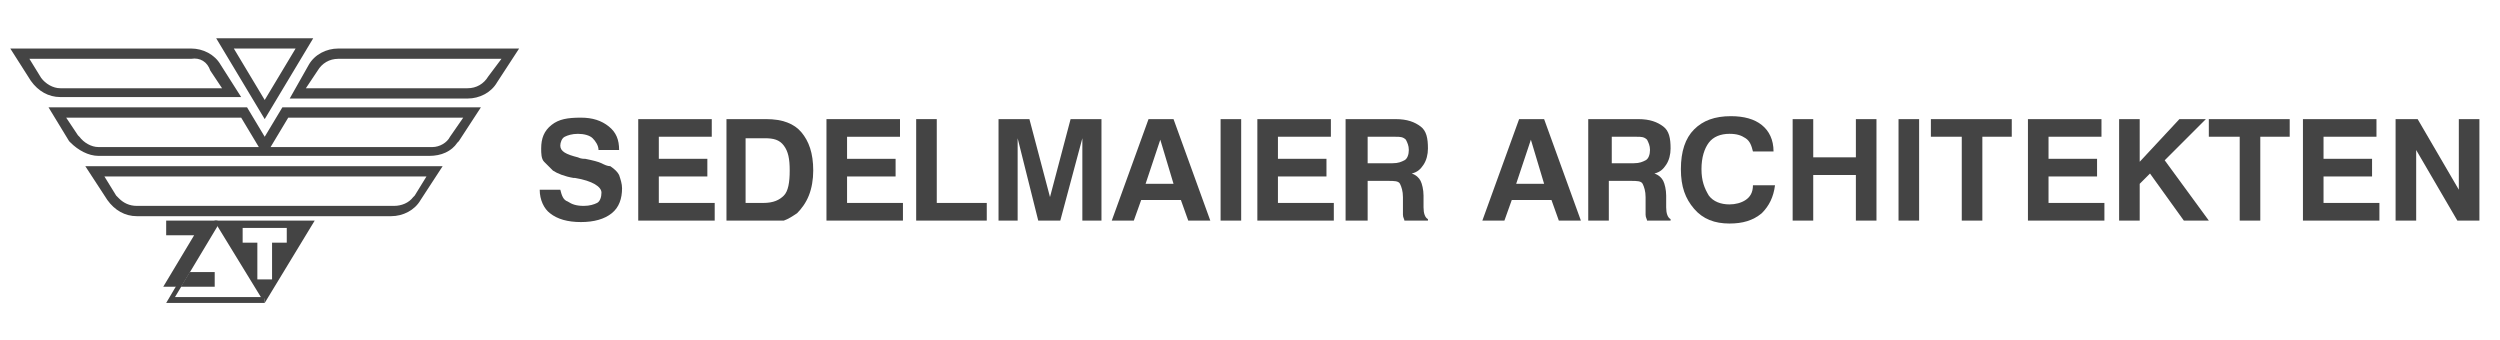
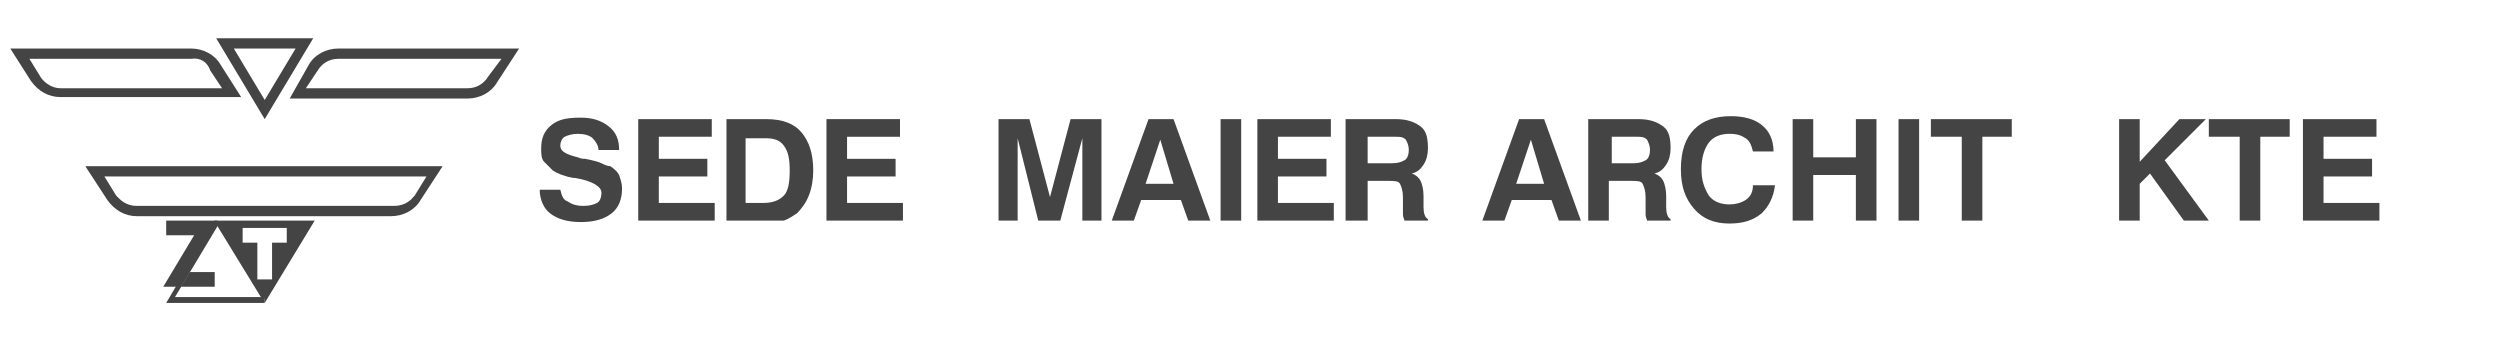
<svg xmlns="http://www.w3.org/2000/svg" version="1.1" id="Ebene_1" x="0px" y="0px" width="170px" height="23.1px" viewBox="0 0 170 23.1" style="enable-background:new 0 0 170 23.1;" xml:space="preserve">
  <style type="text/css">
	.st0{enable-background:new    ;}
	.st1{fill:#444444;}
</style>
  <g id="Text">
    <g class="st0">
      <path class="st1" d="M103.3,8.1h1.7l2.5,6.9h-1.5l-0.5-1.4h-2.7l-0.5,1.4h-1.5L103.3,8.1z M104.1,9.5l-1,3h1.9L104.1,9.5z" />
    </g>
    <g class="st0">
      <path class="st1" d="M108,15V8.1h3.4c0.8,0,1.3,0.2,1.7,0.5c0.4,0.3,0.5,0.8,0.5,1.5c0,0.4-0.1,0.8-0.3,1.1    c-0.2,0.3-0.4,0.5-0.8,0.6c0.3,0.1,0.5,0.3,0.6,0.5c0.1,0.2,0.2,0.6,0.2,1l0,0.8c0,0,0,0,0,0c0,0.4,0.1,0.7,0.3,0.8V15h-1.6    c0-0.1-0.1-0.2-0.1-0.4c0-0.1,0-0.3,0-0.5l0-0.7c0-0.4-0.1-0.7-0.2-0.9c-0.1-0.2-0.4-0.2-0.8-0.2h-1.5V15H108z M109.4,11.1h1.7    c0.4,0,0.6-0.1,0.8-0.2c0.2-0.1,0.3-0.4,0.3-0.7c0-0.3-0.1-0.5-0.2-0.7c-0.2-0.2-0.4-0.2-0.7-0.2h-1.7V11.1z" />
    </g>
    <g class="st0">
      <path class="st1" d="M120.7,12.6c-0.1,0.8-0.4,1.4-0.9,1.9c-0.6,0.5-1.3,0.7-2.2,0.7c-1,0-1.8-0.3-2.4-1s-0.9-1.5-0.9-2.7    c0-1.2,0.3-2.1,0.9-2.7s1.4-0.9,2.5-0.9c0.9,0,1.6,0.2,2.1,0.6c0.5,0.4,0.8,1,0.8,1.8h-1.4c-0.1-0.4-0.2-0.7-0.5-0.9    s-0.6-0.3-1.1-0.3c-0.6,0-1.1,0.2-1.4,0.6c-0.3,0.4-0.5,1-0.5,1.8c0,0.8,0.2,1.3,0.5,1.8c0.3,0.4,0.8,0.6,1.4,0.6    c0.4,0,0.8-0.1,1.1-0.3c0.3-0.2,0.5-0.5,0.5-1H120.7z" />
      <path class="st1" d="M121.9,15V8.1h1.4v2.6h2.9V8.1h1.4V15h-1.4v-3.1h-2.9V15H121.9z" />
      <path class="st1" d="M129.1,15V8.1h1.4V15H129.1z" />
      <path class="st1" d="M133.4,15V9.3h-2.1V8.1h5.5v1.2h-2V15H133.4z" />
    </g>
    <g class="st0">
-       <path class="st1" d="M137.9,15V8.1h5v1.2h-3.6v1.5h3.3V12h-3.3v1.8h3.8V15H137.9z" />
-     </g>
+       </g>
    <g class="st0">
      <path class="st1" d="M144.1,15V8.1h1.4v2.9l2.7-2.9h1.8l-2.8,2.8l3,4.1h-1.7l-2.3-3.2l-0.7,0.7V15H144.1z" />
      <path class="st1" d="M152.3,15V9.3h-2.1V8.1h5.5v1.2h-2V15H152.3z" />
      <path class="st1" d="M156.6,15V8.1h5v1.2H158v1.5h3.3V12H158v1.8h3.8V15H156.6z" />
-       <path class="st1" d="M162.9,15V8.1h1.5l2.8,4.8V8.1h1.4V15h-1.5l-2.8-4.8V15H162.9z" />
    </g>
    <g class="st0">
      <path class="st1" d="M36.7,12.9h1.4c0.1,0.4,0.2,0.7,0.5,0.8c0.3,0.2,0.6,0.3,1.1,0.3c0.4,0,0.7-0.1,0.9-0.2    c0.2-0.1,0.3-0.4,0.3-0.7c0-0.4-0.6-0.8-1.8-1c0,0,0,0,0,0c0,0-0.1,0-0.1,0c-0.6-0.1-1.1-0.3-1.4-0.5c-0.2-0.2-0.4-0.4-0.6-0.6    s-0.2-0.6-0.2-0.9c0-0.7,0.2-1.2,0.7-1.6c0.5-0.4,1.1-0.5,2-0.5c0.8,0,1.4,0.2,1.9,0.6s0.7,0.9,0.7,1.6h-1.4    c0-0.3-0.2-0.6-0.4-0.8c-0.2-0.2-0.6-0.3-1-0.3c-0.4,0-0.7,0.1-0.9,0.2c-0.2,0.1-0.3,0.4-0.3,0.6c0,0.4,0.4,0.6,1.2,0.8    c0.2,0.1,0.4,0.1,0.5,0.1c0.5,0.1,0.9,0.2,1.1,0.3c0.2,0.1,0.4,0.2,0.6,0.2c0.3,0.2,0.5,0.4,0.6,0.6c0.1,0.3,0.2,0.6,0.2,0.9    c0,0.7-0.2,1.3-0.7,1.7s-1.2,0.6-2.1,0.6c-0.9,0-1.6-0.2-2.1-0.6C37,14.2,36.7,13.6,36.7,12.9z" />
      <path class="st1" d="M43.4,15V8.1h5v1.2h-3.6v1.5h3.3V12h-3.3v1.8h3.8V15H43.4z" />
    </g>
    <g class="st0">
      <path class="st1" d="M49.4,15V8.1h2.7c1.1,0,1.9,0.3,2.4,0.9c0.5,0.6,0.8,1.4,0.8,2.6c0,0.6-0.1,1.2-0.3,1.7    c-0.2,0.5-0.5,0.9-0.8,1.2c-0.3,0.2-0.6,0.4-0.9,0.5C52.8,15,52.3,15,51.7,15H49.4z M50.8,13.8h1.1c0.7,0,1.1-0.2,1.4-0.5    c0.3-0.3,0.4-0.9,0.4-1.7c0-0.8-0.1-1.3-0.4-1.7c-0.3-0.4-0.7-0.5-1.3-0.5h-1.3V13.8z" />
    </g>
    <g class="st0">
      <path class="st1" d="M56.2,15V8.1h5v1.2h-3.6v1.5h3.3V12h-3.3v1.8h3.8V15H56.2z" />
    </g>
    <g class="st0">
-       <path class="st1" d="M62.3,15V8.1h1.4v5.7h3.4V15H62.3z" />
      <path class="st1" d="M67.9,15V8.1H70l1.4,5.3l1.4-5.3h2.1V15h-1.3V9.4L72.1,15h-1.5l-1.4-5.6V15H67.9z" />
      <path class="st1" d="M78.1,8.1h1.7l2.5,6.9h-1.5l-0.5-1.4h-2.7L77.1,15h-1.5L78.1,8.1z M78.9,9.5l-1,3h1.9L78.9,9.5z" />
      <path class="st1" d="M83,15V8.1h1.4V15H83z" />
    </g>
    <g class="st0">
      <path class="st1" d="M85.5,15V8.1h5v1.2h-3.6v1.5h3.3V12h-3.3v1.8h3.8V15H85.5z" />
    </g>
    <g class="st0">
      <path class="st1" d="M91.5,15V8.1h3.4c0.8,0,1.3,0.2,1.7,0.5c0.4,0.3,0.5,0.8,0.5,1.5c0,0.4-0.1,0.8-0.3,1.1    c-0.2,0.3-0.4,0.5-0.8,0.6c0.3,0.1,0.5,0.3,0.6,0.5c0.1,0.2,0.2,0.6,0.2,1l0,0.8c0,0,0,0,0,0c0,0.4,0.1,0.7,0.3,0.8V15h-1.6    c0-0.1-0.1-0.2-0.1-0.4c0-0.1,0-0.3,0-0.5l0-0.7c0-0.4-0.1-0.7-0.2-0.9c-0.1-0.2-0.4-0.2-0.8-0.2H93V15H91.5z M93,11.1h1.7    c0.4,0,0.6-0.1,0.8-0.2c0.2-0.1,0.3-0.4,0.3-0.7c0-0.3-0.1-0.5-0.2-0.7c-0.2-0.2-0.4-0.2-0.7-0.2H93V11.1z" />
    </g>
  </g>
  <g id="Adler">
    <path class="st1" d="M14.6,15h6.8L18,20.6v-0.3h-0.2l-3-4.9 M16.5,15.5v1h1V19h1v-2.5h1v-1H16.5z" />
    <polygon class="st1" points="11.1,19.5 13.2,16 11.3,16 11.3,15 14.8,15 12.7,18.5 12.2,19.5  " />
    <polygon class="st1" points="12.9,18.5 14.6,18.5 14.6,19.5 12.3,19.5  " />
    <path class="st1" d="M0.7,3.3H13c0.8,0,1.6,0.4,2,1.1l1.4,2.2H4.1c-0.8,0-1.5-0.4-2-1.1L0.7,3.3z M2,4l0.8,1.3C3.1,5.7,3.6,6,4.1,6   h11l-0.8-1.2C14.1,4.2,13.6,3.9,13,4H2z" />
-     <path class="st1" d="M3.3,7.3h13.5l1.2,2l1.2-2h13.5l-1.5,2.3l-0.1,0.1c-0.4,0.6-1.1,0.9-1.9,0.9H6.7c-0.7,0-1.4-0.4-1.9-0.9   L4.7,9.6L3.3,7.3z M5.3,9.2l0.1,0.1C5.7,9.7,6.2,10,6.7,10h10.9l-1.2-2H4.5L5.3,9.2z M29.3,10h0.1c0.5,0,1-0.3,1.2-0.7L31.5,8H19.6   l-1.2,2H29.3z" />
    <path class="st1" d="M18,14.7H9.3c-0.8,0-1.5-0.4-2-1.1l-1.5-2.3h24.3l-1.5,2.3c-0.4,0.7-1.2,1.1-2,1.1H18z M7.9,13.3L7.9,13.3   l0.2,0.2C8.4,13.8,8.8,14,9.3,14h17.5c0.5,0,1-0.2,1.3-0.6l0.1-0.1L29,12H7.1L7.9,13.3z" />
    <path class="st1" d="M14.7,2.6h6.6L18,8.1L14.7,2.6z M15.9,3.3L18,6.8l2.1-3.5C20.1,3.3,15.9,3.3,15.9,3.3z" />
    <polygon class="st1" points="14.6,15 14.9,15.2 11.9,20.2 18,20.2 18,20.6 11.3,20.6  " />
    <path class="st1" d="M35.3,3.3l-1.5,2.3c-0.4,0.7-1.2,1.1-2,1.1H19.7L21,4.4c0.4-0.7,1.2-1.1,2-1.1C23,3.3,35.3,3.3,35.3,3.3z    M34.1,4H23c-0.6,0-1.1,0.3-1.4,0.8L20.8,6h11c0.6,0,1.1-0.3,1.4-0.8L34.1,4z" />
  </g>
</svg>